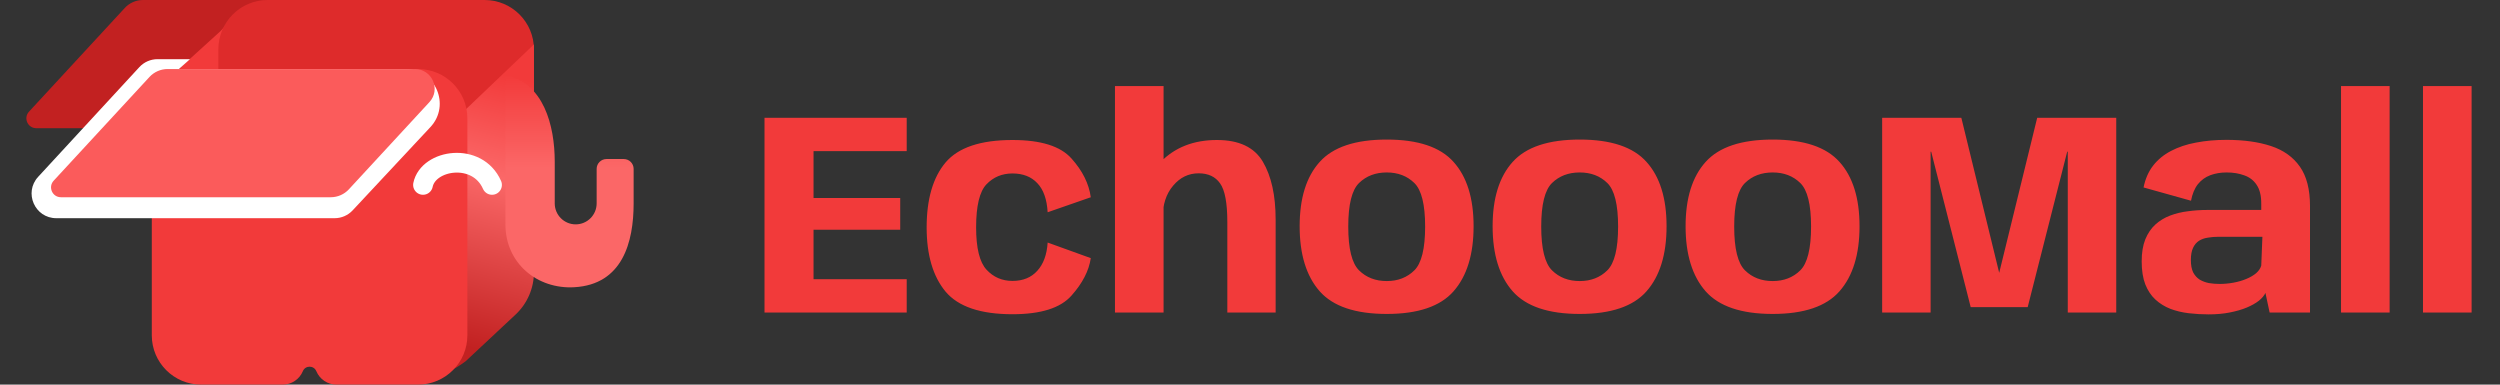
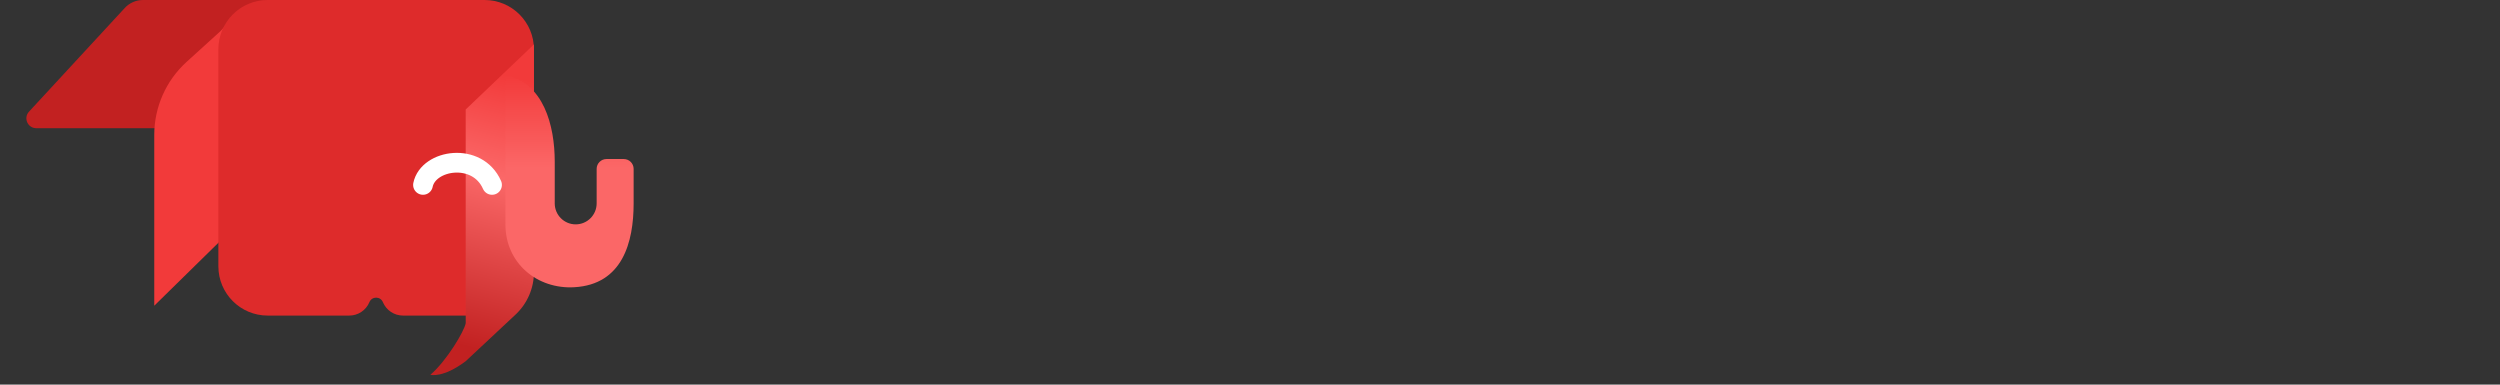
<svg xmlns="http://www.w3.org/2000/svg" width="208" height="32" viewBox="0 0 208 32" fill="none" preserveAspectRatio="none">
  <rect x="0" y="0" width="208" height="32" fill="#333333" stroke="none" />
  <path d="M28.802 8.029C27.249 9.71 25.064 10.666 22.775 10.666H3.017C2.301 10.666 1.929 9.815 2.414 9.289L10.386 0.659C10.774 0.239 11.32 -0 11.893 -0H32.469C33.9 -0 34.645 1.703 33.674 2.754L28.802 8.029Z" fill="#C22121" />
  <path d="M15.526 5.148L18.373 2.564C18.578 2.325 19.091 1.744 19.193 1.641C18.988 1.846 18.578 2.872 18.373 3.487V5.436V20L12.834 25.436V11.224C12.834 8.91 13.812 6.703 15.526 5.148Z" fill="#F23A3A" />
  <path d="M18.168 4.103C18.168 1.837 20.004 0 22.27 0H40.321C42.587 0 44.424 1.837 44.424 4.103V22.154C44.424 24.42 42.587 26.256 40.321 26.256H33.533C32.799 26.256 32.137 25.815 31.855 25.137C31.648 24.64 30.943 24.64 30.736 25.137C30.454 25.815 29.792 26.256 29.058 26.256H22.27C20.004 26.256 18.168 24.42 18.168 22.154V4.103Z" fill="#DE2B2B" />
  <path d="M42.894 26.173L38.747 30.051C36.834 31.487 35.809 31.18 35.809 31.18C37.154 30.035 38.642 27.535 38.747 26.888V10.817V9.107L44.014 4.084L44.424 3.692V22.646C44.424 23.983 43.87 25.26 42.894 26.173Z" fill="url(#paint0_linear_1_184)" />
  <path d="M49.641 16.923V14.051C49.641 13.598 50.008 13.231 50.462 13.231H51.897C52.351 13.231 52.718 13.598 52.718 14.051V16.923C52.718 20.152 51.795 23.661 47.795 23.897C44.691 24.081 42.051 21.895 42.051 18.667V6.256C45.231 6.872 46.154 10.461 46.154 13.436V16.923C46.154 17.886 46.934 18.667 47.897 18.667C48.86 18.667 49.641 17.886 49.641 16.923Z" fill="url(#paint1_linear_1_184)" />
-   <path d="M12.629 9.846C12.629 7.58 14.466 5.744 16.732 5.744H34.783C37.049 5.744 38.886 7.58 38.886 9.846V27.898C38.886 30.163 37.049 32 34.783 32H27.995C27.261 32 26.599 31.559 26.317 30.881C26.11 30.384 25.405 30.384 25.198 30.881C24.916 31.559 24.254 32 23.52 32H16.732C14.466 32 12.629 30.163 12.629 27.898V9.846Z" fill="#F23A3A" />
-   <path d="M11.596 5.583C11.984 5.162 12.531 4.923 13.104 4.923H15.809L14.886 5.743H33.71C36.222 5.743 37.523 8.74 35.809 10.575L29.34 17.502C28.952 17.918 28.409 18.154 27.841 18.154H4.683C2.895 18.154 1.963 16.026 3.175 14.711L11.596 5.583Z" fill="white" />
-   <path d="M12.437 6.403C12.826 5.983 13.372 5.744 13.944 5.744H34.52C35.951 5.744 36.697 7.447 35.726 8.498L29.026 15.751C28.638 16.171 28.092 16.41 27.52 16.41H5.068C4.353 16.41 3.98 15.559 4.466 15.033L12.437 6.403Z" fill="#FB5B5B" />
  <path d="M35.193 15.385C35.629 13.253 39.719 12.614 40.937 15.385" stroke="white" stroke-width="1.641" stroke-linecap="round" stroke-linejoin="round" />
-   <path d="M63.606 26V9.8H75.438V12.572H67.686V16.472H74.898V19.112H67.686V23.228H75.438V26H63.606ZM84.237 26.144C81.581 26.144 79.725 25.516 78.669 24.26C77.621 22.996 77.097 21.216 77.097 18.92C77.097 16.568 77.621 14.768 78.669 13.52C79.725 12.272 81.581 11.648 84.237 11.648C86.597 11.648 88.233 12.16 89.145 13.184C90.065 14.208 90.601 15.284 90.753 16.412L87.165 17.66C87.101 16.572 86.813 15.764 86.301 15.236C85.797 14.7 85.109 14.432 84.237 14.432C83.373 14.432 82.653 14.732 82.077 15.332C81.501 15.932 81.213 17.128 81.213 18.92C81.213 20.64 81.501 21.812 82.077 22.436C82.653 23.06 83.373 23.372 84.237 23.372C85.109 23.372 85.797 23.092 86.301 22.532C86.813 21.972 87.101 21.188 87.165 20.18L90.753 21.476C90.601 22.524 90.065 23.564 89.145 24.596C88.233 25.628 86.597 26.144 84.237 26.144ZM92.765 26V7.16H96.809V26H92.765ZM102.113 26V18.464C102.113 16.888 101.913 15.82 101.513 15.26C101.121 14.7 100.525 14.42 99.725 14.42C98.885 14.42 98.177 14.764 97.601 15.452C97.025 16.132 96.737 17.016 96.737 18.104L94.781 17.192C94.781 15.936 95.373 14.7 96.557 13.484C97.749 12.26 99.313 11.648 101.249 11.648C103.081 11.648 104.353 12.248 105.065 13.448C105.777 14.648 106.133 16.256 106.133 18.272V26H102.113ZM115.379 26.12C112.771 26.12 110.911 25.492 109.799 24.236C108.687 22.972 108.131 21.168 108.131 18.824C108.131 16.488 108.687 14.704 109.799 13.472C110.911 12.232 112.771 11.612 115.379 11.612C117.979 11.612 119.831 12.232 120.935 13.472C122.047 14.704 122.603 16.488 122.603 18.824C122.603 21.168 122.047 22.972 120.935 24.236C119.831 25.492 117.979 26.12 115.379 26.12ZM115.379 23.384C116.307 23.384 117.071 23.088 117.671 22.496C118.271 21.904 118.571 20.688 118.571 18.848C118.571 17.016 118.271 15.808 117.671 15.224C117.071 14.64 116.307 14.348 115.379 14.348C114.443 14.348 113.675 14.64 113.075 15.224C112.475 15.808 112.175 17.016 112.175 18.848C112.175 20.688 112.475 21.904 113.075 22.496C113.675 23.088 114.443 23.384 115.379 23.384ZM131.434 26.12C128.826 26.12 126.966 25.492 125.854 24.236C124.742 22.972 124.186 21.168 124.186 18.824C124.186 16.488 124.742 14.704 125.854 13.472C126.966 12.232 128.826 11.612 131.434 11.612C134.034 11.612 135.886 12.232 136.99 13.472C138.102 14.704 138.658 16.488 138.658 18.824C138.658 21.168 138.102 22.972 136.99 24.236C135.886 25.492 134.034 26.12 131.434 26.12ZM131.434 23.384C132.362 23.384 133.126 23.088 133.726 22.496C134.326 21.904 134.626 20.688 134.626 18.848C134.626 17.016 134.326 15.808 133.726 15.224C133.126 14.64 132.362 14.348 131.434 14.348C130.498 14.348 129.73 14.64 129.13 15.224C128.53 15.808 128.23 17.016 128.23 18.848C128.23 20.688 128.53 21.904 129.13 22.496C129.73 23.088 130.498 23.384 131.434 23.384ZM147.489 26.12C144.881 26.12 143.021 25.492 141.909 24.236C140.797 22.972 140.241 21.168 140.241 18.824C140.241 16.488 140.797 14.704 141.909 13.472C143.021 12.232 144.881 11.612 147.489 11.612C150.089 11.612 151.941 12.232 153.045 13.472C154.157 14.704 154.713 16.488 154.713 18.824C154.713 21.168 154.157 22.972 153.045 24.236C151.941 25.492 150.089 26.12 147.489 26.12ZM147.489 23.384C148.417 23.384 149.181 23.088 149.781 22.496C150.381 21.904 150.681 20.688 150.681 18.848C150.681 17.016 150.381 15.808 149.781 15.224C149.181 14.64 148.417 14.348 147.489 14.348C146.553 14.348 145.785 14.64 145.185 15.224C144.585 15.808 144.285 17.016 144.285 18.848C144.285 20.688 144.585 21.904 145.185 22.496C145.785 23.088 146.553 23.384 147.489 23.384ZM156.595 26V9.8H163.183L166.351 22.772H166.315L169.495 9.8H176.071V26H172.039V12.62H171.991L168.703 25.556H163.963L160.675 12.62H160.627V26H156.595ZM183.756 26.156C183.196 26.156 182.644 26.124 182.1 26.06C181.564 25.996 181.06 25.876 180.588 25.7C180.116 25.516 179.7 25.26 179.34 24.932C178.98 24.604 178.696 24.18 178.488 23.66C178.288 23.14 178.188 22.504 178.188 21.752C178.188 21.024 178.288 20.412 178.488 19.916C178.696 19.412 178.976 19 179.328 18.68C179.68 18.36 180.088 18.112 180.552 17.936C181.016 17.76 181.512 17.64 182.04 17.576C182.568 17.504 183.104 17.468 183.648 17.468H188.136V16.916C188.136 16.268 188.008 15.756 187.752 15.38C187.504 15.004 187.16 14.74 186.72 14.588C186.288 14.428 185.8 14.348 185.256 14.348C184.76 14.348 184.308 14.424 183.9 14.576C183.492 14.728 183.148 14.976 182.868 15.32C182.596 15.664 182.404 16.124 182.292 16.7L178.344 15.596C178.488 14.884 178.752 14.28 179.136 13.784C179.528 13.28 180.024 12.872 180.624 12.56C181.232 12.24 181.924 12.008 182.7 11.864C183.484 11.712 184.332 11.636 185.244 11.636C186.676 11.636 187.912 11.808 188.952 12.152C189.992 12.496 190.792 13.068 191.352 13.868C191.912 14.668 192.192 15.756 192.192 17.132V26H188.832L188.484 24.368C188.388 24.584 188.208 24.8 187.944 25.016C187.68 25.224 187.34 25.416 186.924 25.592C186.516 25.76 186.044 25.896 185.508 26C184.98 26.104 184.396 26.156 183.756 26.156ZM184.668 23.624C185.06 23.624 185.448 23.588 185.832 23.516C186.224 23.444 186.58 23.34 186.9 23.204C187.228 23.068 187.5 22.908 187.716 22.724C187.932 22.532 188.072 22.324 188.136 22.1L188.232 19.7H184.596C184.276 19.7 183.976 19.724 183.696 19.772C183.416 19.812 183.168 19.9 182.952 20.036C182.744 20.172 182.58 20.368 182.46 20.624C182.34 20.88 182.28 21.216 182.28 21.632C182.28 22.056 182.344 22.4 182.472 22.664C182.608 22.92 182.788 23.12 183.012 23.264C183.244 23.4 183.5 23.496 183.78 23.552C184.068 23.6 184.364 23.624 184.668 23.624ZM194.773 26V7.16H198.817V26H194.773ZM201.593 26V7.16H205.637V26H201.593Z" fill="#F23A3A" />
  <defs>
    <linearGradient id="paint0_linear_1_184" x1="44.529" y1="6.862" x2="39.049" y2="28.904" gradientUnits="userSpaceOnUse">
      <stop stop-color="#F23A3A" />
      <stop offset="0.368" stop-color="#FB6868" />
      <stop offset="1" stop-color="#C22121" />
    </linearGradient>
    <linearGradient id="paint1_linear_1_184" x1="42.051" y1="6.154" x2="42.051" y2="13.949" gradientUnits="userSpaceOnUse">
      <stop stop-color="#F23A3A" />
      <stop offset="1" stop-color="#FB6767" />
    </linearGradient>
  </defs>
</svg>